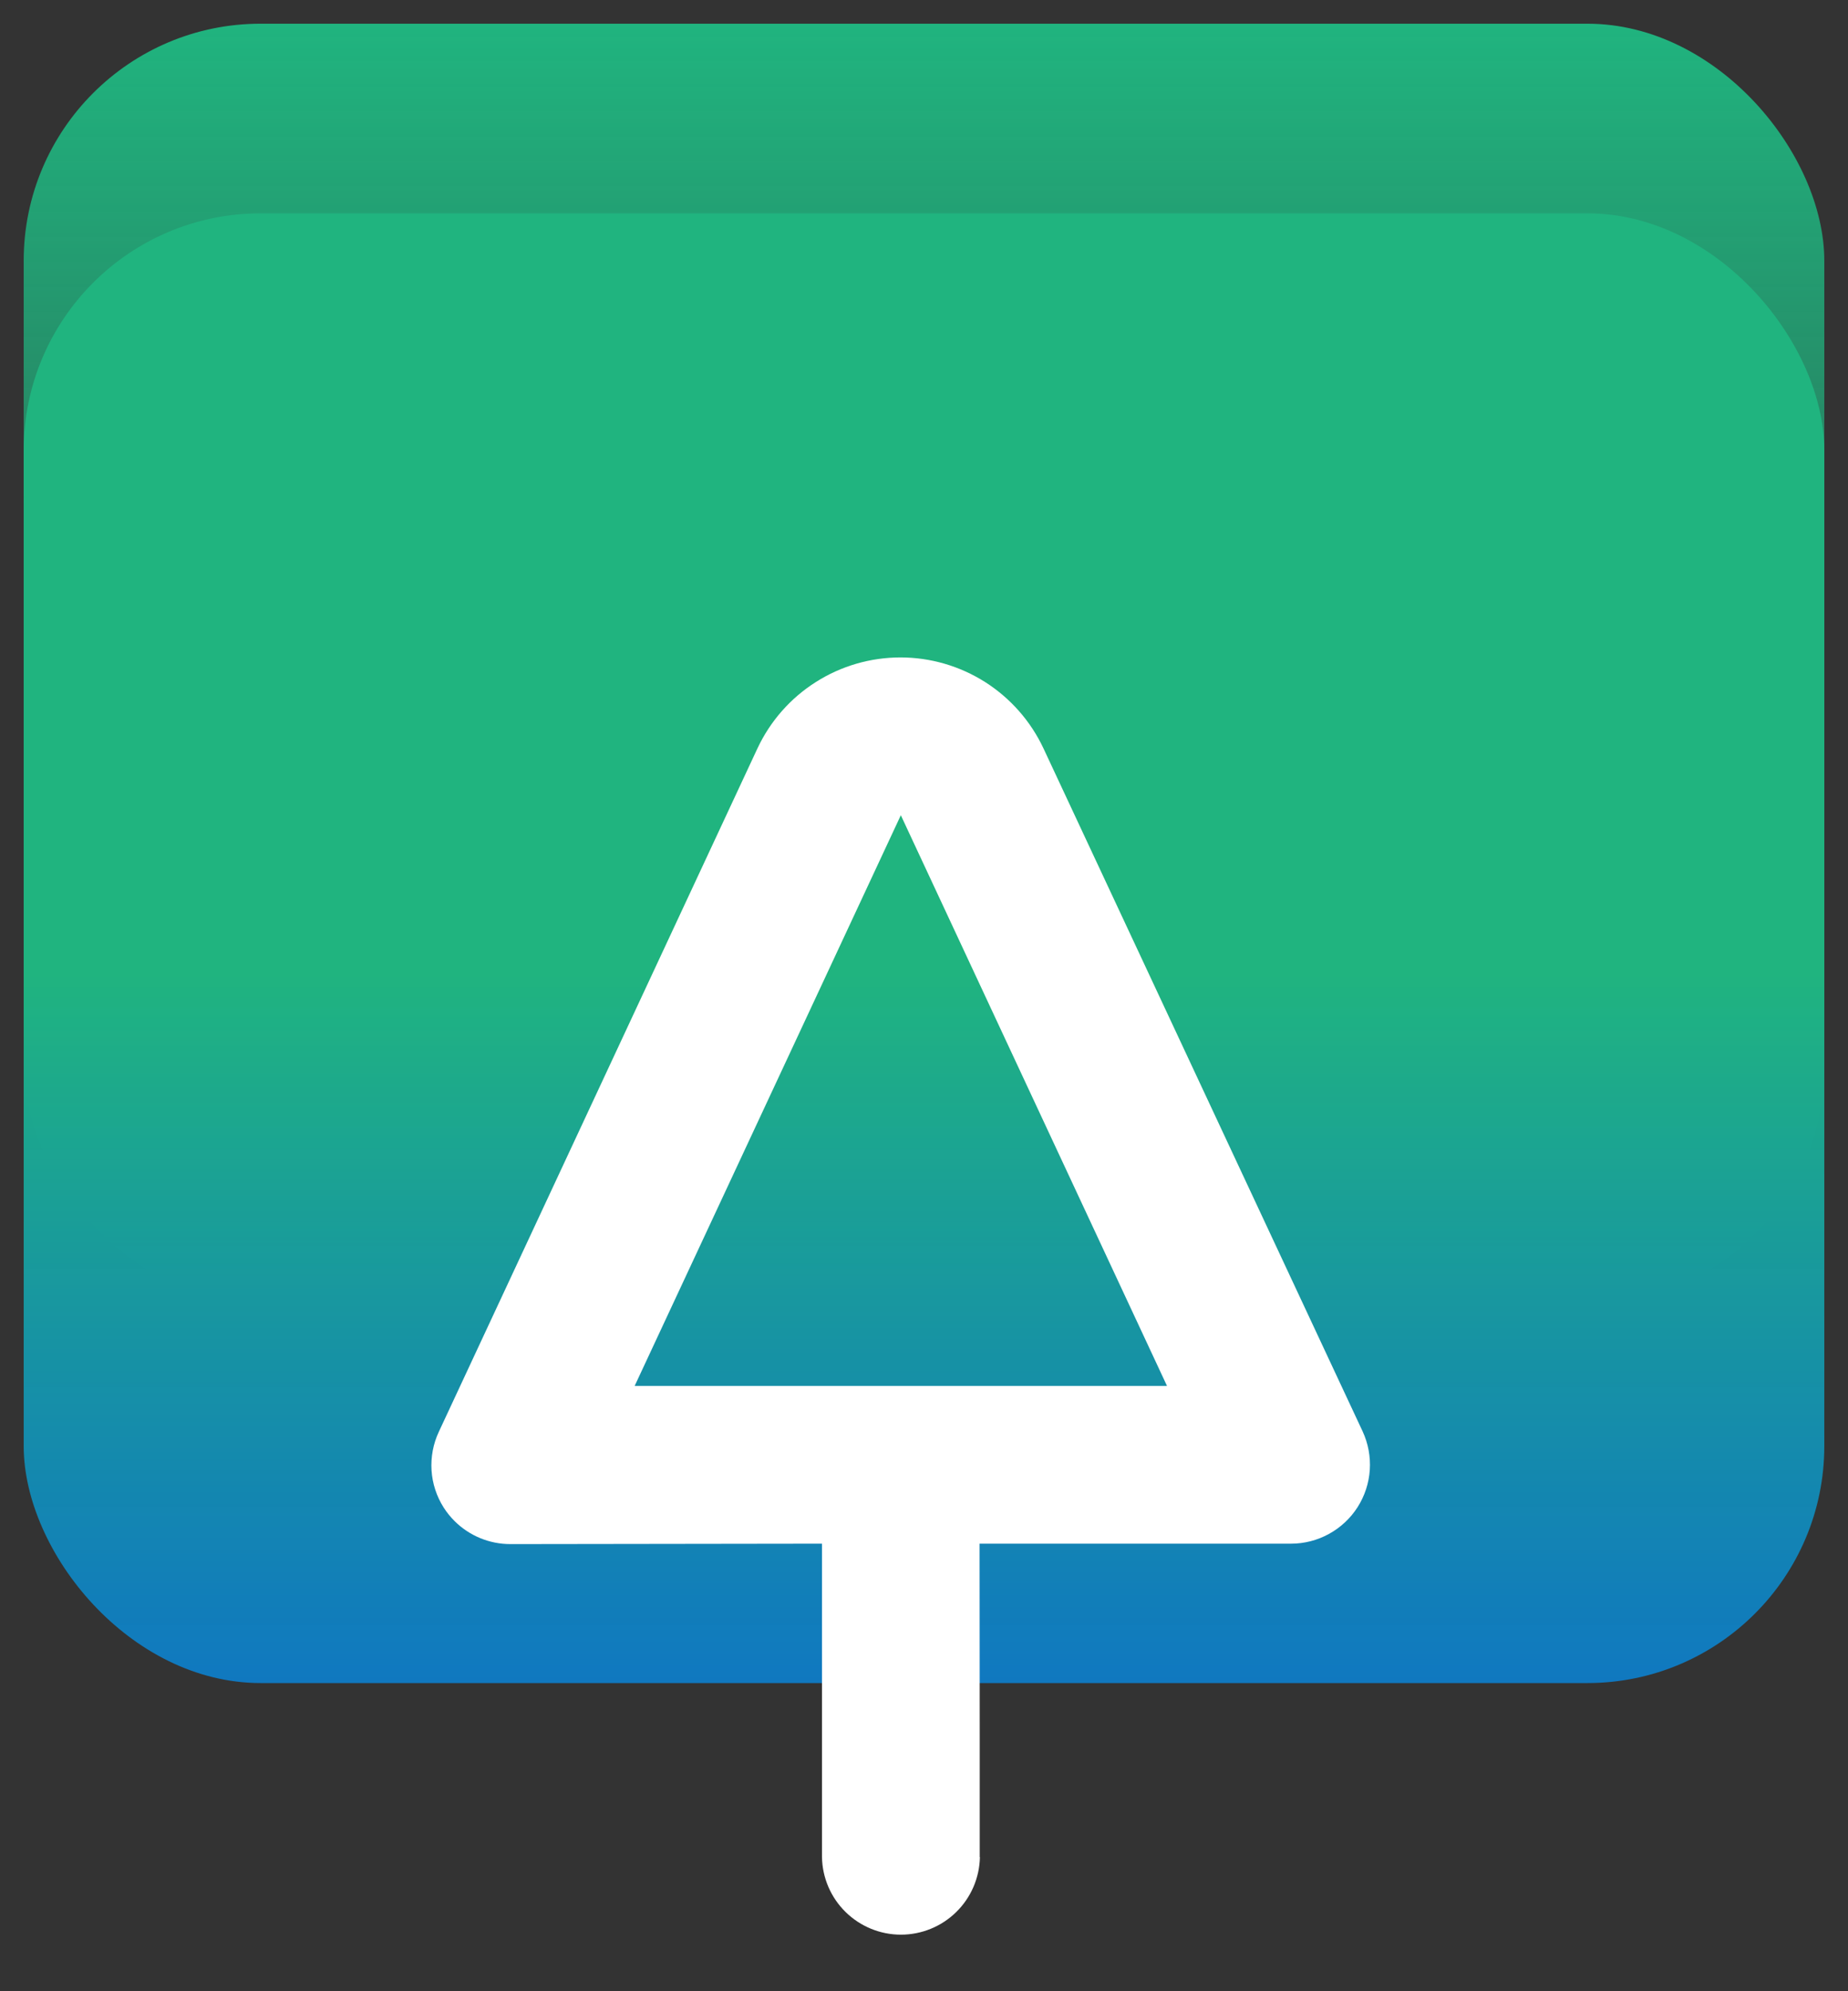
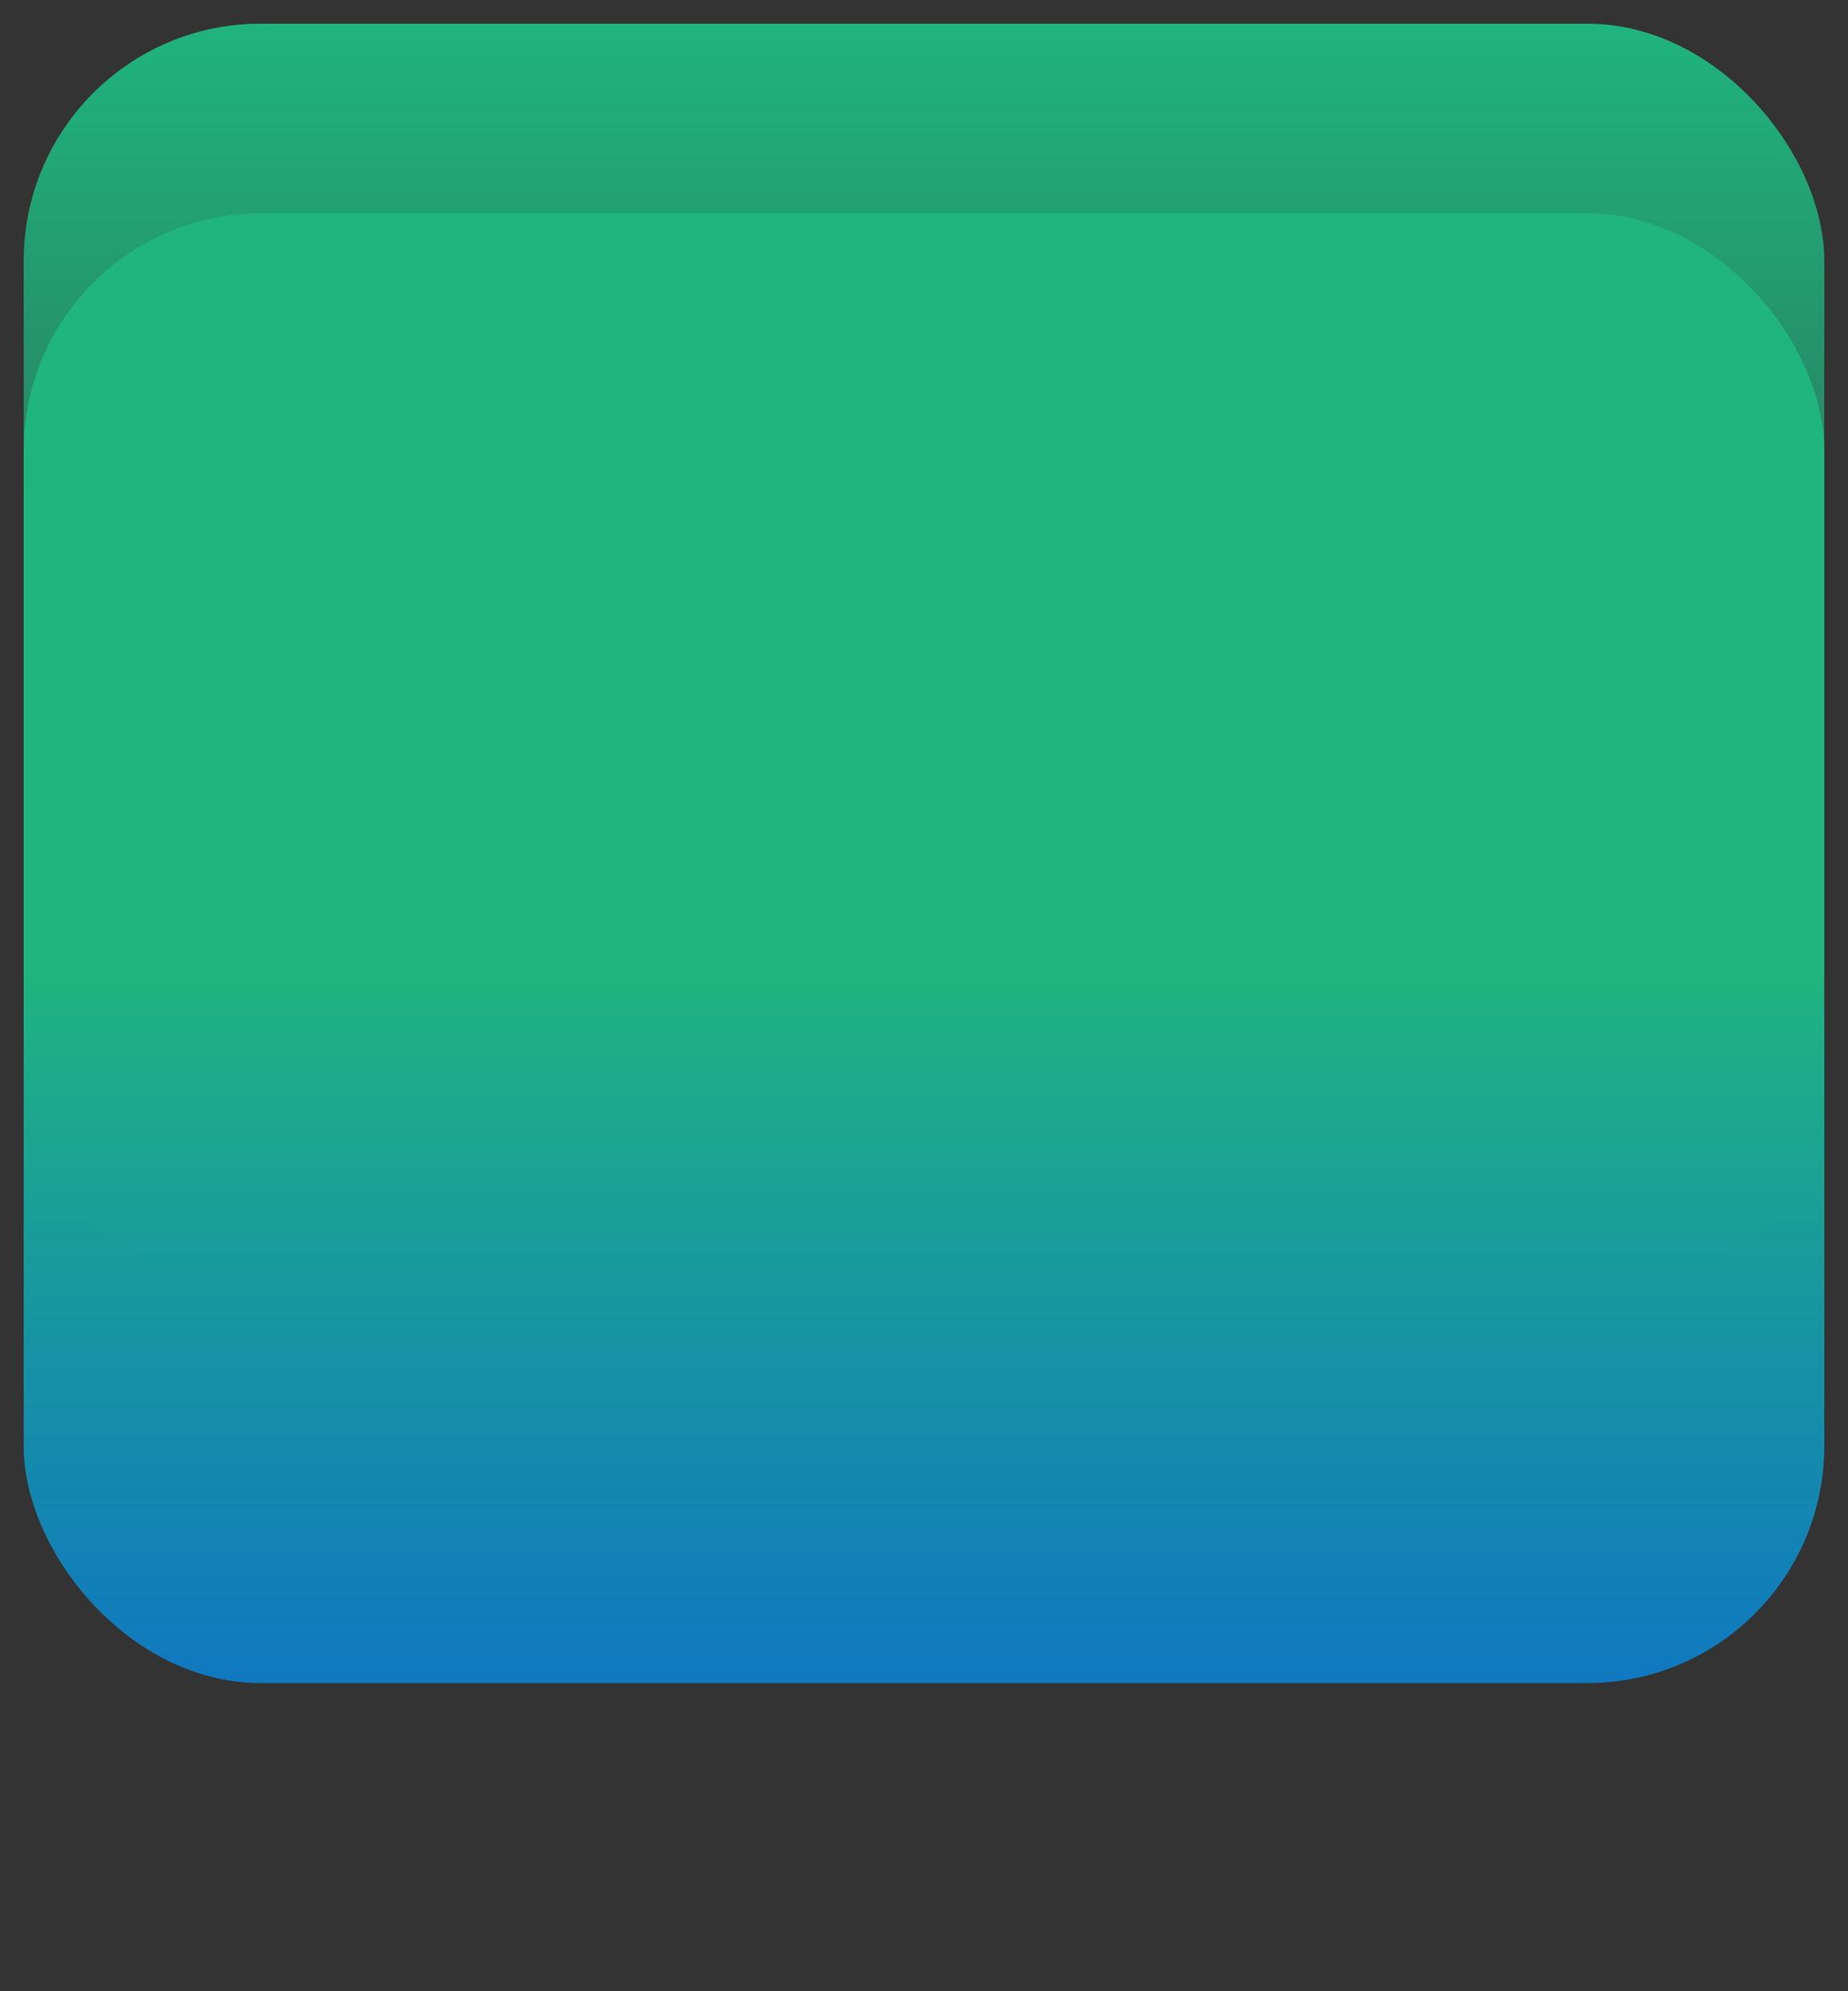
<svg xmlns="http://www.w3.org/2000/svg" width="39" height="42" viewBox="0 0 39 42" fill="none">
  <rect x="0" y="0" width="39" height="42" fill="#333333" stroke="none" />
  <rect x="0.5" y="0.5" width="38" height="27" rx="5" fill="url(#paint0_linear)" />
  <rect x="0.5" y="4.5" width="38" height="31" rx="5" fill="url(#paint1_linear)" />
-   <path d="M20.676 39.173L20.676 36.634L20.673 32.56L27.246 32.56C27.526 32.56 27.802 32.489 28.047 32.354C28.293 32.219 28.5 32.025 28.651 31.789C28.801 31.553 28.89 31.282 28.908 31.003C28.926 30.724 28.874 30.444 28.756 30.19L22.021 15.785C21.752 15.212 21.325 14.727 20.791 14.387C20.257 14.048 19.637 13.867 19.004 13.867C18.37 13.867 17.75 14.047 17.216 14.387C16.681 14.726 16.255 15.211 15.986 15.784L9.261 30.2C9.142 30.453 9.09 30.733 9.107 31.012C9.125 31.292 9.213 31.562 9.364 31.799C9.429 31.901 9.506 31.996 9.592 32.082C9.905 32.394 10.329 32.569 10.771 32.569L17.347 32.56L17.347 36.631L17.347 39.169C17.354 39.606 17.533 40.023 17.845 40.329C18.157 40.635 18.576 40.807 19.013 40.807C19.45 40.807 19.87 40.635 20.181 40.329C20.493 40.023 20.672 39.606 20.68 39.169L20.676 39.173ZM13.394 29.232L19.011 17.195L24.628 29.232L13.394 29.232Z" fill="white" />
  <defs>
    <linearGradient id="paint0_linear" x1="19.5" y1="0.5" x2="19.5" y2="27.5" gradientUnits="userSpaceOnUse">
      <stop stop-color="#20B47F" />
      <stop offset="1" stop-color="#20B47F" stop-opacity="0" />
    </linearGradient>
    <linearGradient id="paint1_linear" x1="18" y1="43.5" x2="18" y2="20.5" gradientUnits="userSpaceOnUse">
      <stop stop-color="#0066FF" stop-opacity="0.82" />
      <stop offset="1" stop-color="#20B47F" />
    </linearGradient>
  </defs>
</svg>